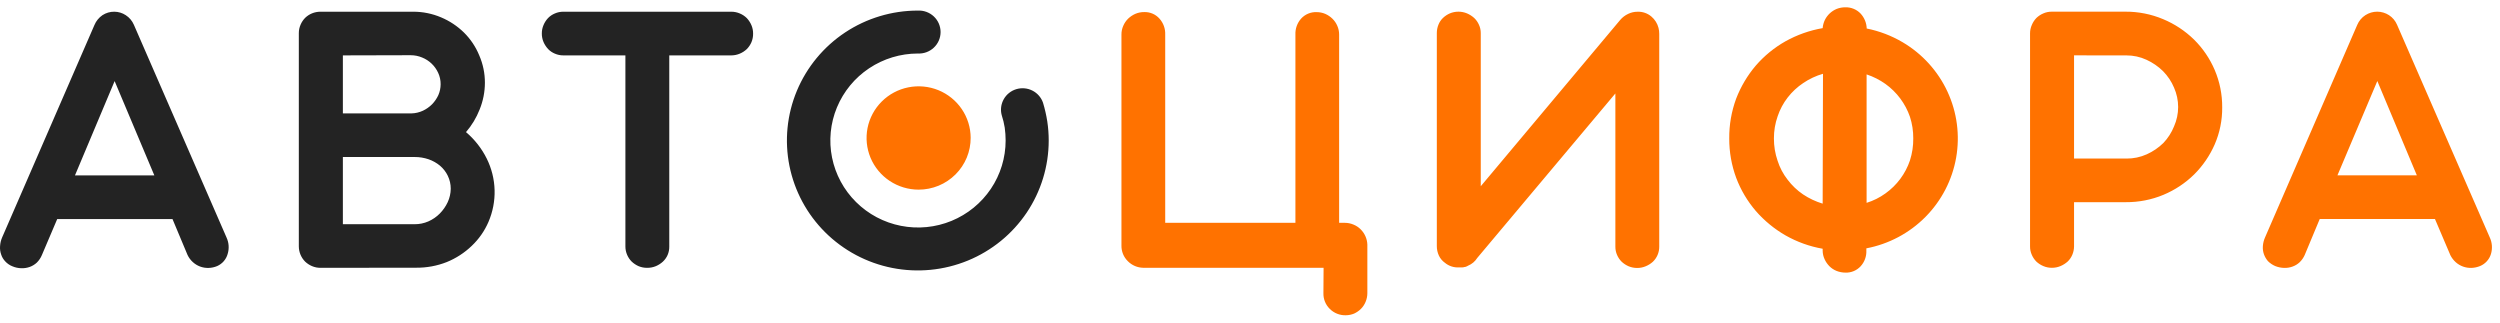
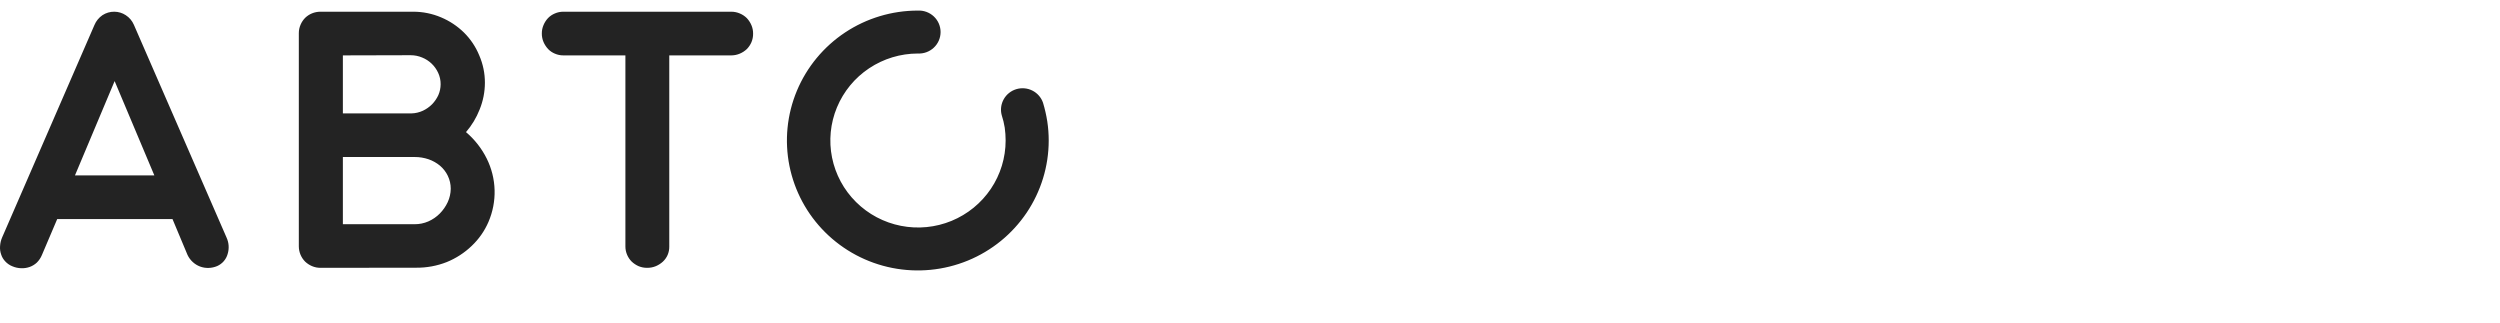
<svg xmlns="http://www.w3.org/2000/svg" width="155" height="20" viewBox="0 0 155 20" fill="none">
-   <path fill-rule="evenodd" clip-rule="evenodd" d="M144.921 10.872H149.845L147.394 5.024L144.921 10.872ZM56.955 11.758C56.317 11.758 55.694 11.57 55.163 11.219C54.633 10.868 54.219 10.368 53.974 9.784C53.73 9.199 53.665 8.556 53.788 7.935C53.912 7.314 54.218 6.743 54.668 6.295C55.117 5.846 55.691 5.54 56.316 5.415C56.941 5.29 57.59 5.351 58.18 5.591C58.77 5.832 59.275 6.24 59.631 6.765C59.987 7.29 60.179 7.908 60.181 8.541C60.183 8.962 60.101 9.381 59.94 9.771C59.778 10.161 59.541 10.516 59.241 10.815C58.941 11.114 58.585 11.351 58.193 11.513C57.8 11.675 57.38 11.758 56.955 11.758ZM150.968 13.579H143.823L142.891 15.812C142.817 15.979 142.711 16.131 142.579 16.259C142.451 16.379 142.299 16.471 142.133 16.529C141.968 16.589 141.792 16.616 141.616 16.61C141.425 16.605 141.237 16.566 141.06 16.494C140.892 16.421 140.739 16.318 140.61 16.188C140.502 16.061 140.418 15.916 140.362 15.759C140.306 15.597 140.284 15.424 140.298 15.253C140.312 15.069 140.357 14.888 140.433 14.719L146.147 1.547C146.251 1.298 146.429 1.086 146.656 0.939C146.874 0.799 147.127 0.724 147.386 0.724C147.645 0.724 147.899 0.799 148.116 0.939C148.339 1.083 148.513 1.29 148.616 1.533L154.365 14.719C154.515 15.041 154.542 15.408 154.439 15.749C154.389 15.915 154.303 16.067 154.186 16.196C154.07 16.325 153.927 16.427 153.766 16.494C153.595 16.565 153.413 16.604 153.228 16.61C152.871 16.621 152.523 16.495 152.257 16.259C152.119 16.135 152.007 15.987 151.924 15.823L150.968 13.579ZM128.591 3.432V9.831H131.839C132.274 9.835 132.704 9.745 133.1 9.567C133.483 9.395 133.832 9.157 134.131 8.864C134.414 8.566 134.637 8.218 134.79 7.837C134.958 7.458 135.045 7.049 135.045 6.635C135.045 6.221 134.958 5.811 134.79 5.432C134.63 5.051 134.397 4.704 134.106 4.409C133.809 4.117 133.462 3.88 133.083 3.706C132.692 3.525 132.266 3.433 131.836 3.435L128.591 3.432ZM131.779 0.724C132.581 0.719 133.375 0.877 134.114 1.188C134.828 1.485 135.478 1.915 136.03 2.454C136.576 2.994 137.011 3.634 137.312 4.339C137.624 5.072 137.782 5.86 137.776 6.656C137.784 7.445 137.626 8.227 137.312 8.952C137.008 9.647 136.576 10.279 136.037 10.816C135.49 11.353 134.844 11.782 134.135 12.078C133.396 12.386 132.601 12.541 131.8 12.535H128.591V15.278C128.59 15.458 128.552 15.636 128.481 15.802C128.414 15.959 128.315 16.102 128.19 16.22C128.059 16.336 127.91 16.43 127.748 16.498C127.581 16.568 127.401 16.604 127.22 16.603C127.037 16.605 126.856 16.569 126.689 16.498C126.529 16.431 126.383 16.337 126.256 16.22C126.136 16.099 126.04 15.957 125.973 15.802C125.898 15.637 125.861 15.458 125.863 15.278V2.078C125.861 1.895 125.899 1.714 125.973 1.547C126.04 1.387 126.136 1.24 126.256 1.115C126.382 0.994 126.528 0.898 126.689 0.83C126.853 0.758 127.033 0.722 127.213 0.724H131.779ZM118.622 8.579C118.626 8.126 118.557 7.675 118.417 7.243C118.135 6.424 117.604 5.712 116.897 5.204C116.539 4.95 116.146 4.751 115.729 4.613V12.577C116.147 12.446 116.542 12.249 116.897 11.993C117.608 11.486 118.139 10.771 118.417 9.947C118.558 9.505 118.628 9.043 118.622 8.579ZM109.983 8.579C109.98 9.05 110.056 9.519 110.21 9.965C110.345 10.391 110.556 10.79 110.833 11.143C111.1 11.496 111.422 11.804 111.789 12.053C112.164 12.303 112.573 12.496 113.005 12.626L113.026 4.574C112.592 4.699 112.181 4.891 111.807 5.144C111.437 5.389 111.109 5.694 110.837 6.044C110.564 6.396 110.354 6.79 110.213 7.212C110.059 7.651 109.981 8.114 109.983 8.579ZM107.213 8.579C107.206 7.74 107.351 6.906 107.641 6.118C107.929 5.37 108.341 4.676 108.86 4.065C109.38 3.464 110.001 2.956 110.695 2.563C111.412 2.162 112.194 1.885 113.005 1.744C113.019 1.567 113.066 1.394 113.143 1.234C113.22 1.081 113.322 0.943 113.448 0.826C113.573 0.71 113.718 0.617 113.876 0.552C114.049 0.484 114.235 0.45 114.422 0.453C114.594 0.449 114.766 0.481 114.926 0.547C115.086 0.612 115.23 0.71 115.349 0.833C115.589 1.088 115.726 1.42 115.736 1.768C116.522 1.925 117.275 2.213 117.964 2.619C119.183 3.338 120.153 4.408 120.745 5.686C121.338 6.965 121.524 8.392 121.28 9.779C121.036 11.165 120.373 12.445 119.379 13.448C118.385 14.452 117.107 15.132 115.714 15.397V15.538C115.729 15.895 115.602 16.243 115.36 16.508C115.241 16.637 115.096 16.739 114.935 16.807C114.772 16.875 114.598 16.908 114.422 16.902C114.231 16.902 114.043 16.866 113.866 16.797C113.7 16.73 113.549 16.63 113.423 16.505C113.299 16.379 113.198 16.233 113.125 16.072C113.047 15.905 113.006 15.722 113.005 15.538V15.422C112.193 15.28 111.413 14.999 110.698 14.592C110.007 14.194 109.387 13.684 108.863 13.084C108.341 12.474 107.928 11.78 107.645 11.03C107.355 10.245 107.209 9.415 107.213 8.579ZM90.918 16.529C90.887 16.543 90.853 16.551 90.819 16.554H90.798C90.753 16.57 90.707 16.578 90.659 16.579C90.651 16.575 90.641 16.575 90.631 16.579C90.627 16.58 90.623 16.581 90.619 16.581C90.615 16.581 90.611 16.58 90.606 16.579H90.454C90.139 16.597 89.829 16.495 89.586 16.294C89.425 16.179 89.295 16.026 89.211 15.847C89.125 15.661 89.081 15.458 89.083 15.253V2.053C89.082 1.875 89.116 1.698 89.183 1.533C89.245 1.373 89.342 1.229 89.466 1.111C89.59 0.993 89.734 0.898 89.891 0.83C90.059 0.76 90.24 0.724 90.422 0.724C90.605 0.724 90.785 0.76 90.954 0.83C91.115 0.899 91.265 0.994 91.396 1.111C91.523 1.231 91.624 1.374 91.694 1.533C91.77 1.696 91.809 1.874 91.807 2.053V11.547L100.451 1.238C100.588 1.077 100.758 0.948 100.95 0.858C101.13 0.772 101.327 0.727 101.527 0.728C101.842 0.716 102.149 0.823 102.388 1.027C102.604 1.211 102.758 1.456 102.828 1.73C102.859 1.852 102.874 1.977 102.873 2.103V15.288C102.875 15.468 102.839 15.647 102.768 15.812C102.7 15.97 102.601 16.112 102.477 16.23C102.346 16.348 102.197 16.441 102.034 16.508C101.867 16.579 101.688 16.615 101.506 16.614C101.323 16.615 101.14 16.579 100.971 16.508C100.815 16.44 100.671 16.346 100.546 16.23C100.425 16.11 100.327 15.968 100.26 15.812C100.187 15.647 100.151 15.468 100.153 15.288V5.795L91.591 15.991C91.456 16.208 91.255 16.377 91.018 16.473L90.947 16.512C90.947 16.512 90.904 16.522 90.904 16.529H90.918ZM82.062 16.603H70.886C70.525 16.597 70.18 16.451 69.927 16.195C69.798 16.068 69.695 15.916 69.627 15.749C69.559 15.581 69.526 15.402 69.53 15.221V2.141C69.528 1.955 69.567 1.77 69.643 1.6C69.713 1.434 69.816 1.283 69.944 1.157C70.075 1.032 70.226 0.931 70.391 0.858C70.564 0.784 70.751 0.747 70.94 0.749C71.118 0.742 71.296 0.776 71.46 0.846C71.625 0.917 71.771 1.023 71.889 1.157C72.131 1.428 72.258 1.782 72.243 2.145V13.815H80.316V2.141C80.301 1.779 80.428 1.425 80.67 1.153C80.79 1.021 80.938 0.916 81.103 0.847C81.269 0.777 81.448 0.745 81.627 0.752C81.813 0.751 81.998 0.788 82.169 0.861C82.333 0.934 82.483 1.035 82.611 1.16C82.74 1.286 82.842 1.435 82.912 1.6C82.988 1.77 83.026 1.955 83.026 2.141V13.815H83.38C83.564 13.815 83.746 13.852 83.915 13.924C84.078 13.989 84.226 14.086 84.351 14.209C84.61 14.461 84.762 14.802 84.776 15.162V18.178C84.775 18.363 84.738 18.546 84.666 18.716C84.6 18.878 84.502 19.025 84.379 19.149C84.257 19.27 84.114 19.368 83.958 19.441C83.791 19.51 83.613 19.546 83.433 19.546C83.251 19.551 83.069 19.518 82.9 19.45C82.731 19.383 82.577 19.281 82.448 19.152C82.318 19.026 82.216 18.874 82.148 18.706C82.079 18.539 82.047 18.359 82.052 18.178L82.062 16.603Z" fill="#FF7200" />
  <path fill-rule="evenodd" clip-rule="evenodd" d="M62.105 7.136C62.017 6.804 62.063 6.451 62.232 6.151C62.401 5.851 62.681 5.628 63.012 5.528C63.344 5.429 63.701 5.46 64.009 5.617C64.317 5.773 64.553 6.041 64.666 6.366C64.782 6.748 64.87 7.137 64.932 7.53C64.991 7.922 65.02 8.318 65.02 8.715C65.019 10.308 64.543 11.865 63.651 13.19C62.759 14.514 61.491 15.546 60.008 16.155C58.525 16.764 56.893 16.923 55.319 16.612C53.745 16.301 52.3 15.533 51.165 14.406C50.03 13.28 49.258 11.844 48.945 10.282C48.632 8.719 48.793 7.1 49.407 5.628C50.022 4.156 51.062 2.898 52.396 2.013C53.731 1.128 55.3 0.656 56.904 0.656C57.087 0.647 57.268 0.674 57.439 0.737C57.61 0.8 57.766 0.896 57.898 1.021C58.03 1.145 58.136 1.295 58.207 1.461C58.279 1.627 58.316 1.806 58.316 1.987C58.316 2.168 58.279 2.347 58.207 2.513C58.136 2.679 58.03 2.829 57.898 2.953C57.766 3.078 57.61 3.174 57.439 3.237C57.268 3.3 57.087 3.327 56.904 3.318C55.83 3.32 54.781 3.638 53.888 4.232C52.996 4.826 52.302 5.669 51.892 6.655C51.482 7.641 51.376 8.725 51.587 9.77C51.798 10.816 52.316 11.776 53.077 12.529C53.837 13.283 54.805 13.795 55.859 14.002C56.913 14.21 58.005 14.102 58.997 13.694C59.989 13.285 60.837 12.594 61.434 11.707C62.031 10.82 62.349 9.778 62.349 8.712C62.349 8.443 62.33 8.176 62.293 7.91C62.251 7.647 62.188 7.389 62.105 7.136ZM41.495 3.434V15.28C41.499 15.461 41.464 15.64 41.393 15.807C41.325 15.964 41.224 16.105 41.099 16.222C40.97 16.34 40.821 16.435 40.66 16.503C40.489 16.573 40.306 16.608 40.121 16.605C39.94 16.607 39.761 16.573 39.593 16.503C39.437 16.434 39.293 16.339 39.168 16.222C39.048 16.103 38.952 15.962 38.885 15.807C38.812 15.641 38.774 15.461 38.775 15.28V3.434H34.928C34.746 3.435 34.566 3.398 34.4 3.325C34.241 3.259 34.097 3.161 33.979 3.037C33.863 2.91 33.768 2.765 33.699 2.608C33.627 2.438 33.591 2.257 33.593 2.073C33.592 1.894 33.628 1.717 33.699 1.553C33.766 1.393 33.86 1.247 33.979 1.12C34.098 0.998 34.242 0.901 34.4 0.835C34.566 0.763 34.746 0.725 34.928 0.726H45.346C45.526 0.727 45.705 0.764 45.87 0.835C46.033 0.903 46.181 1.003 46.306 1.127C46.425 1.255 46.521 1.403 46.589 1.563C46.659 1.728 46.694 1.905 46.692 2.084C46.695 2.267 46.66 2.449 46.589 2.618C46.522 2.775 46.425 2.918 46.306 3.04C46.179 3.16 46.032 3.257 45.87 3.325C45.705 3.396 45.526 3.433 45.346 3.434H41.495ZM21.258 3.434V7.031H25.509C25.754 7.025 25.995 6.969 26.218 6.866C26.43 6.766 26.623 6.631 26.788 6.465C26.949 6.299 27.081 6.108 27.177 5.899C27.271 5.684 27.319 5.453 27.319 5.22C27.321 4.977 27.269 4.737 27.167 4.517C26.97 4.083 26.612 3.742 26.168 3.564C25.944 3.47 25.703 3.423 25.459 3.423L21.258 3.434ZM21.258 9.735V13.901H25.704C25.999 13.904 26.291 13.844 26.561 13.726C26.826 13.609 27.067 13.443 27.27 13.237C27.472 13.032 27.637 12.794 27.758 12.534C27.878 12.274 27.942 11.993 27.946 11.707C27.948 11.426 27.885 11.149 27.762 10.895C27.647 10.657 27.483 10.445 27.28 10.273C27.07 10.099 26.83 9.964 26.572 9.875C26.295 9.781 26.004 9.733 25.711 9.735H21.258ZM19.88 16.605C19.697 16.608 19.514 16.572 19.345 16.5C19.188 16.433 19.044 16.339 18.92 16.222C18.671 15.971 18.529 15.633 18.527 15.28V2.055C18.526 1.874 18.564 1.694 18.637 1.528C18.704 1.371 18.8 1.228 18.92 1.106C19.043 0.987 19.187 0.893 19.345 0.828C19.513 0.76 19.692 0.725 19.873 0.726H25.619C26.214 0.725 26.804 0.845 27.351 1.078C27.879 1.3 28.36 1.62 28.768 2.02C29.173 2.422 29.494 2.9 29.71 3.427C29.946 3.967 30.067 4.55 30.064 5.139C30.062 5.703 29.951 6.262 29.739 6.785C29.538 7.298 29.252 7.773 28.892 8.191C29.429 8.646 29.866 9.205 30.178 9.833C30.48 10.441 30.646 11.107 30.665 11.785C30.683 12.463 30.553 13.137 30.284 13.761C30.042 14.321 29.688 14.827 29.243 15.248C28.797 15.675 28.275 16.014 27.702 16.247C27.095 16.487 26.446 16.606 25.792 16.598L19.88 16.605ZM4.648 10.874H9.569L7.107 5.027L4.648 10.874ZM10.695 13.582H3.547L2.597 15.814C2.525 15.988 2.419 16.145 2.286 16.278C2.159 16.397 2.01 16.489 1.846 16.549C1.677 16.609 1.498 16.636 1.319 16.63C1.132 16.625 0.948 16.586 0.777 16.514C0.605 16.447 0.451 16.343 0.327 16.208C0.21 16.086 0.123 15.939 0.072 15.779C0.012 15.611 -0.011 15.433 0.004 15.255C0.016 15.071 0.059 14.89 0.132 14.721L5.856 1.549C5.959 1.303 6.131 1.092 6.352 0.941C6.571 0.798 6.827 0.723 7.089 0.726C7.341 0.728 7.587 0.802 7.797 0.941C8.02 1.085 8.195 1.292 8.3 1.535L14.043 14.721C14.194 15.044 14.219 15.411 14.113 15.751C14.067 15.915 13.985 16.066 13.873 16.195C13.761 16.324 13.621 16.427 13.465 16.496C13.296 16.568 13.114 16.607 12.93 16.612C12.75 16.617 12.571 16.587 12.402 16.524C12.238 16.462 12.086 16.369 11.956 16.25C11.82 16.127 11.709 15.979 11.63 15.814L10.695 13.582Z" fill="#232323" />
</svg>